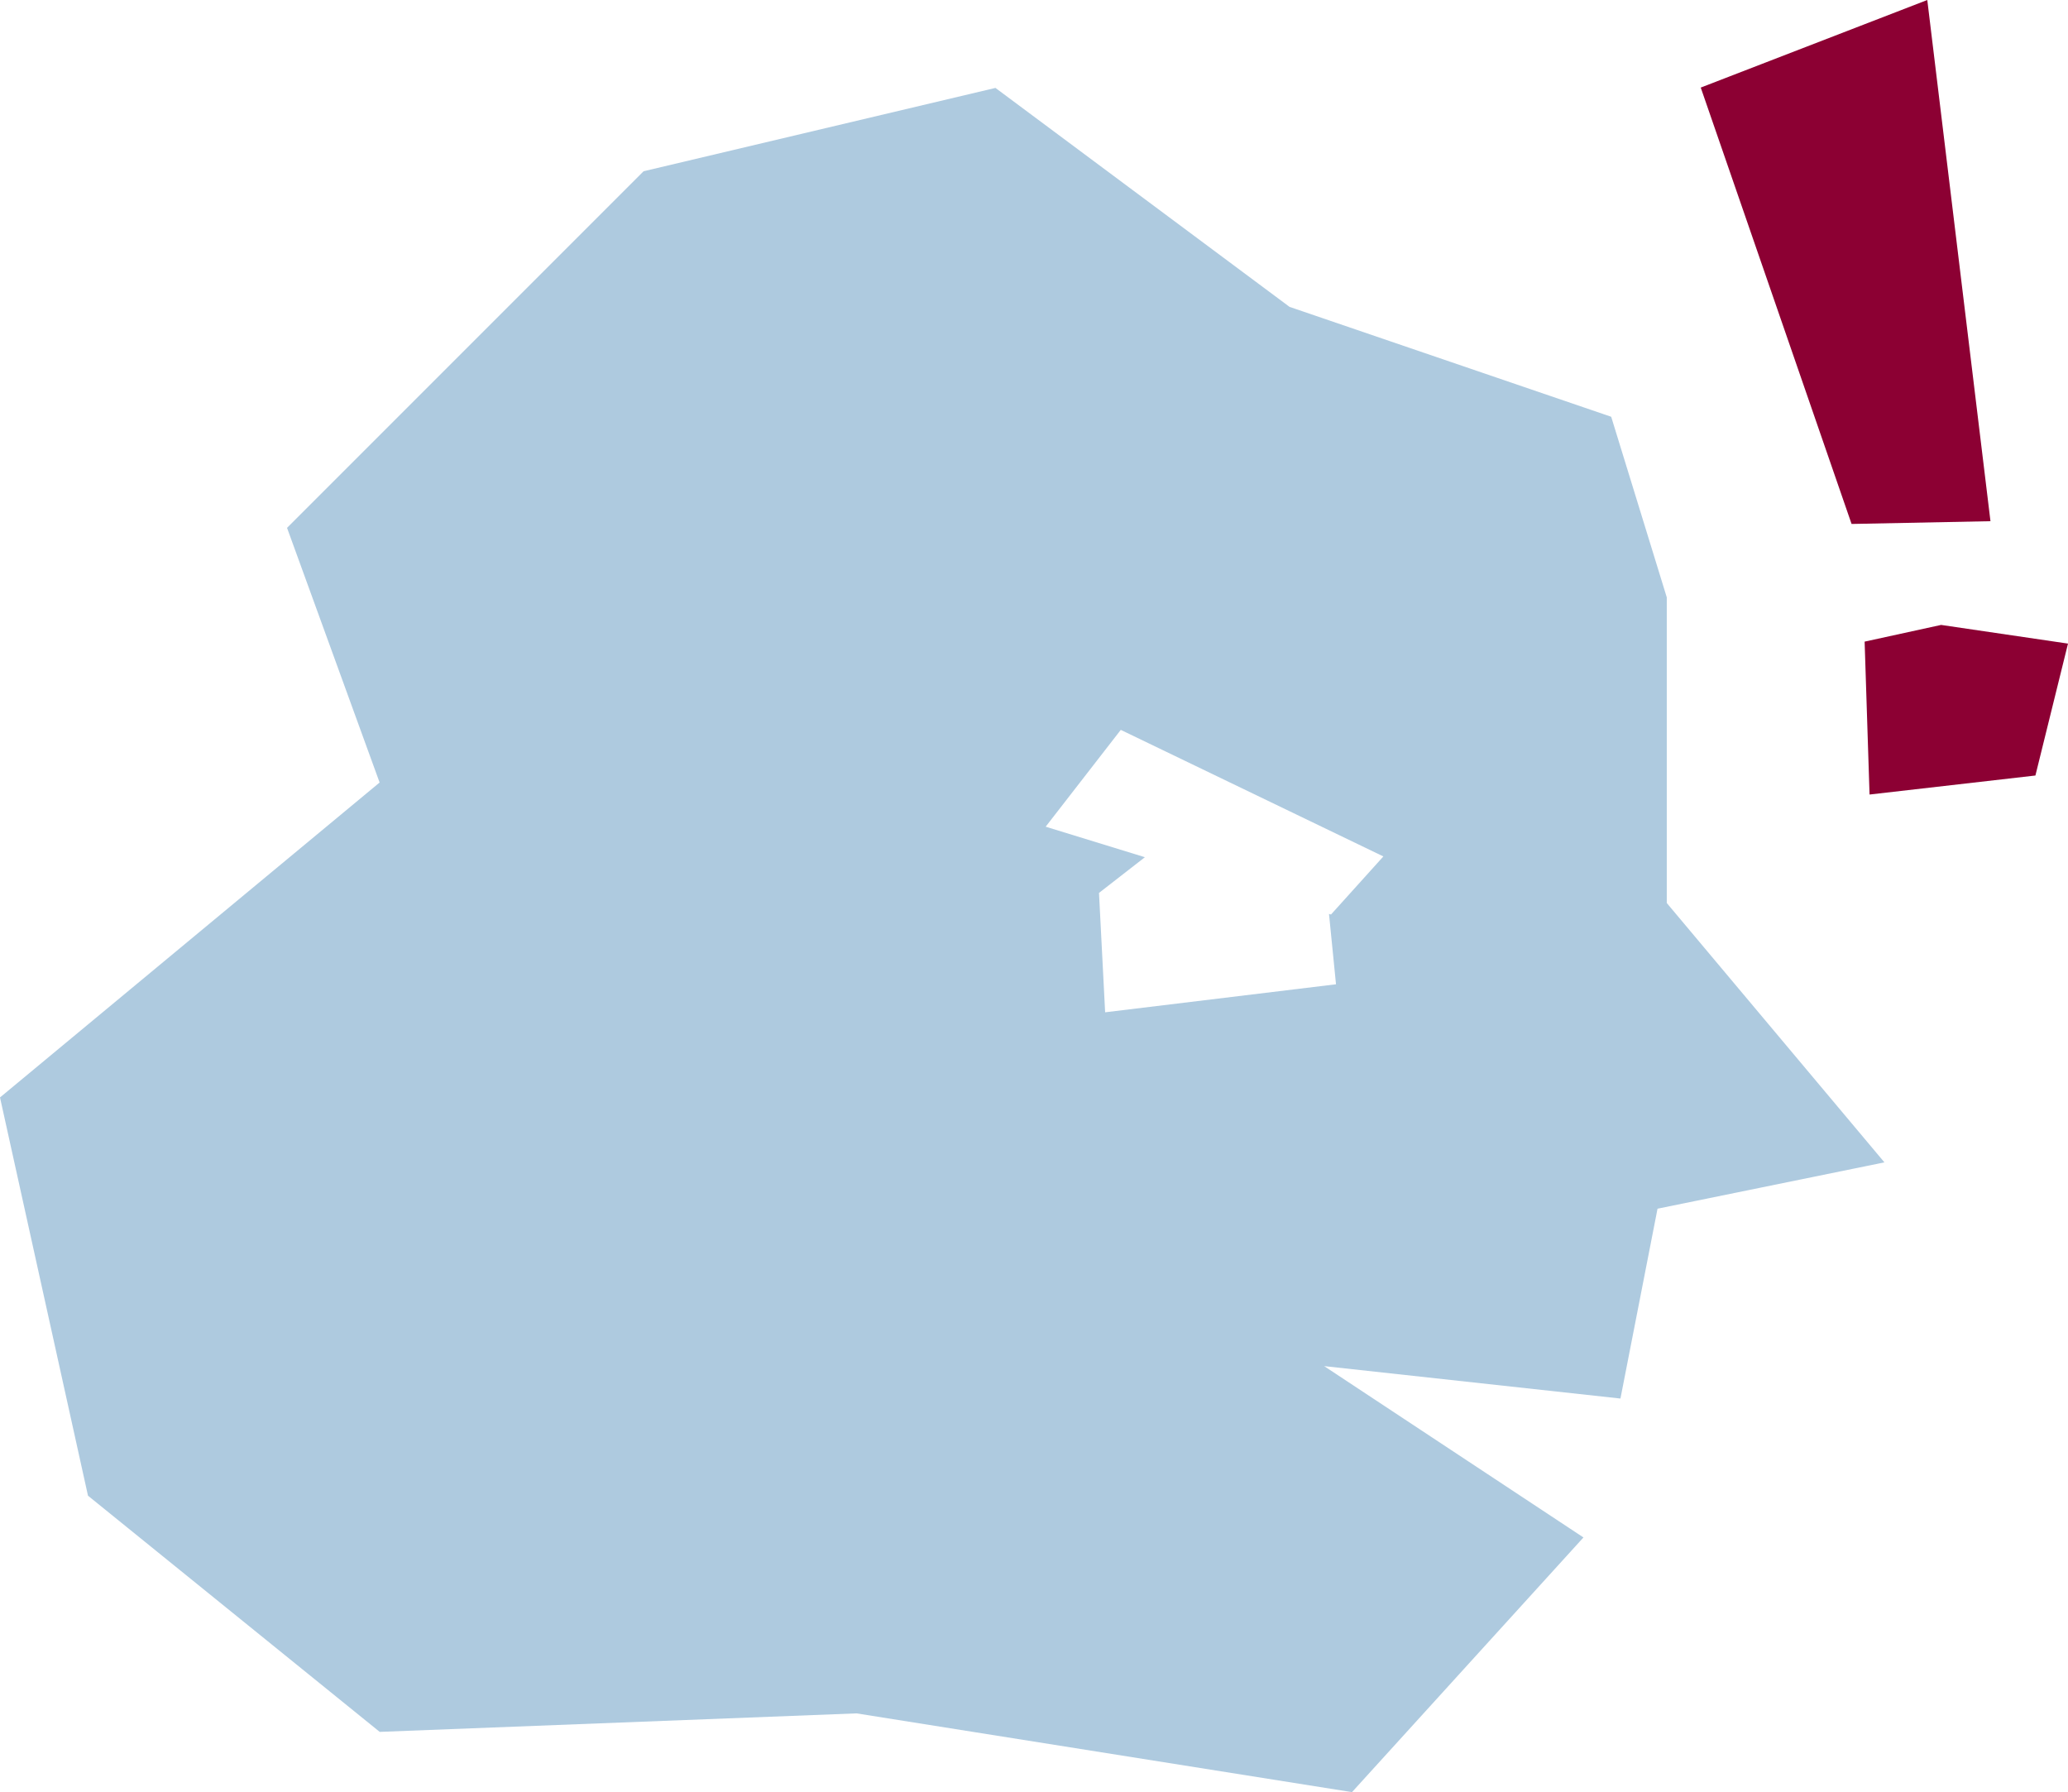
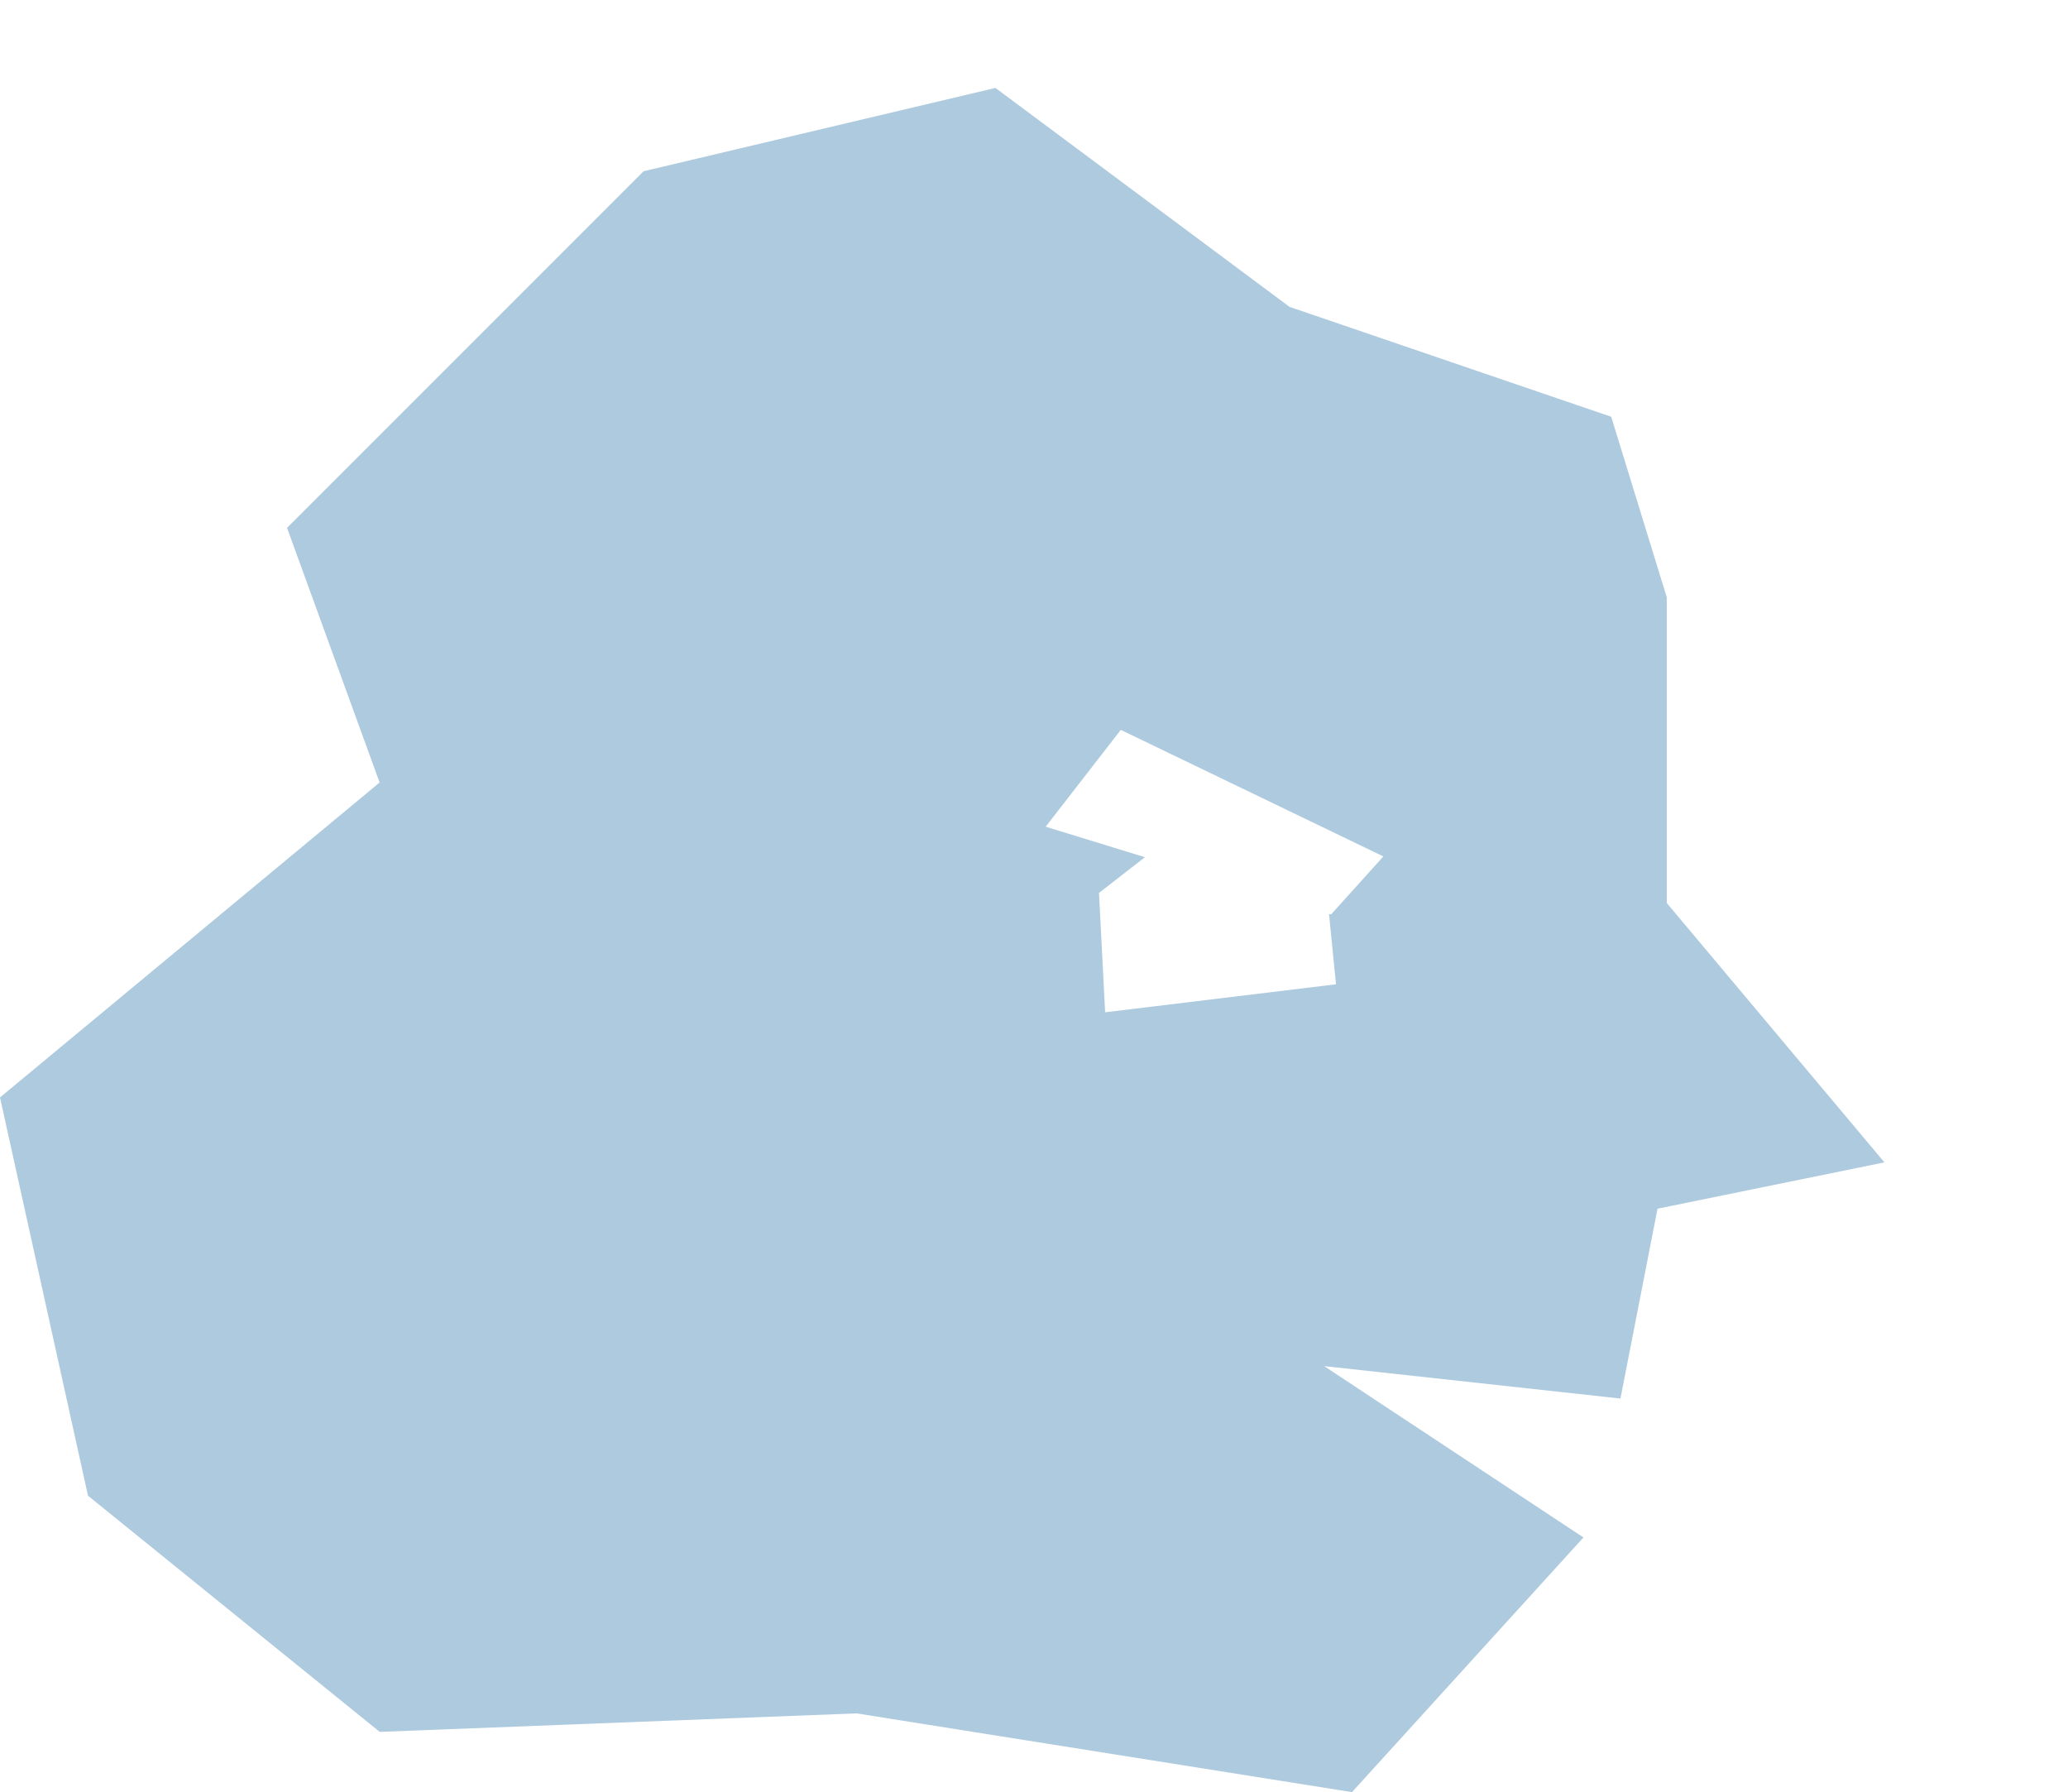
<svg xmlns="http://www.w3.org/2000/svg" id="Layer_2" viewBox="0 0 239.26 207.3">
  <defs>
    <style>.cls-1{fill:#aecadf;}.cls-2{fill:#8c0033;}</style>
  </defs>
  <g id="Layer_1-2">
-     <path class="cls-2" d="M196.77,10.13L222.98,0l7.31,60.29-16.07.32-17.45-50.48ZM215.73,74.22l.57,17.69,19.19-2.2,3.77-15.26-14.68-2.16-8.84,1.93Z" />
    <path class="cls-1" d="M192.84,104.45v-35.35l-6.43-20.89-37.21-12.71-34.03-25.33-40.71,9.64-41.25,41.25,10.71,29.46L0,126.95l10.18,46.07,33.75,27.32,55.17-2.14,57.32,9.11,26.78-29.46-30-19.82,34.28,3.75,4.29-21.96,26.25-5.36-25.18-30ZM154.57,113.86l-26.71,3.24-.71-13.81,5.31-4.13-11.48-3.53,8.69-11.2,30.38,14.64-6.06,6.72-.23-.07.81,8.14Z" />
  </g>
</svg>